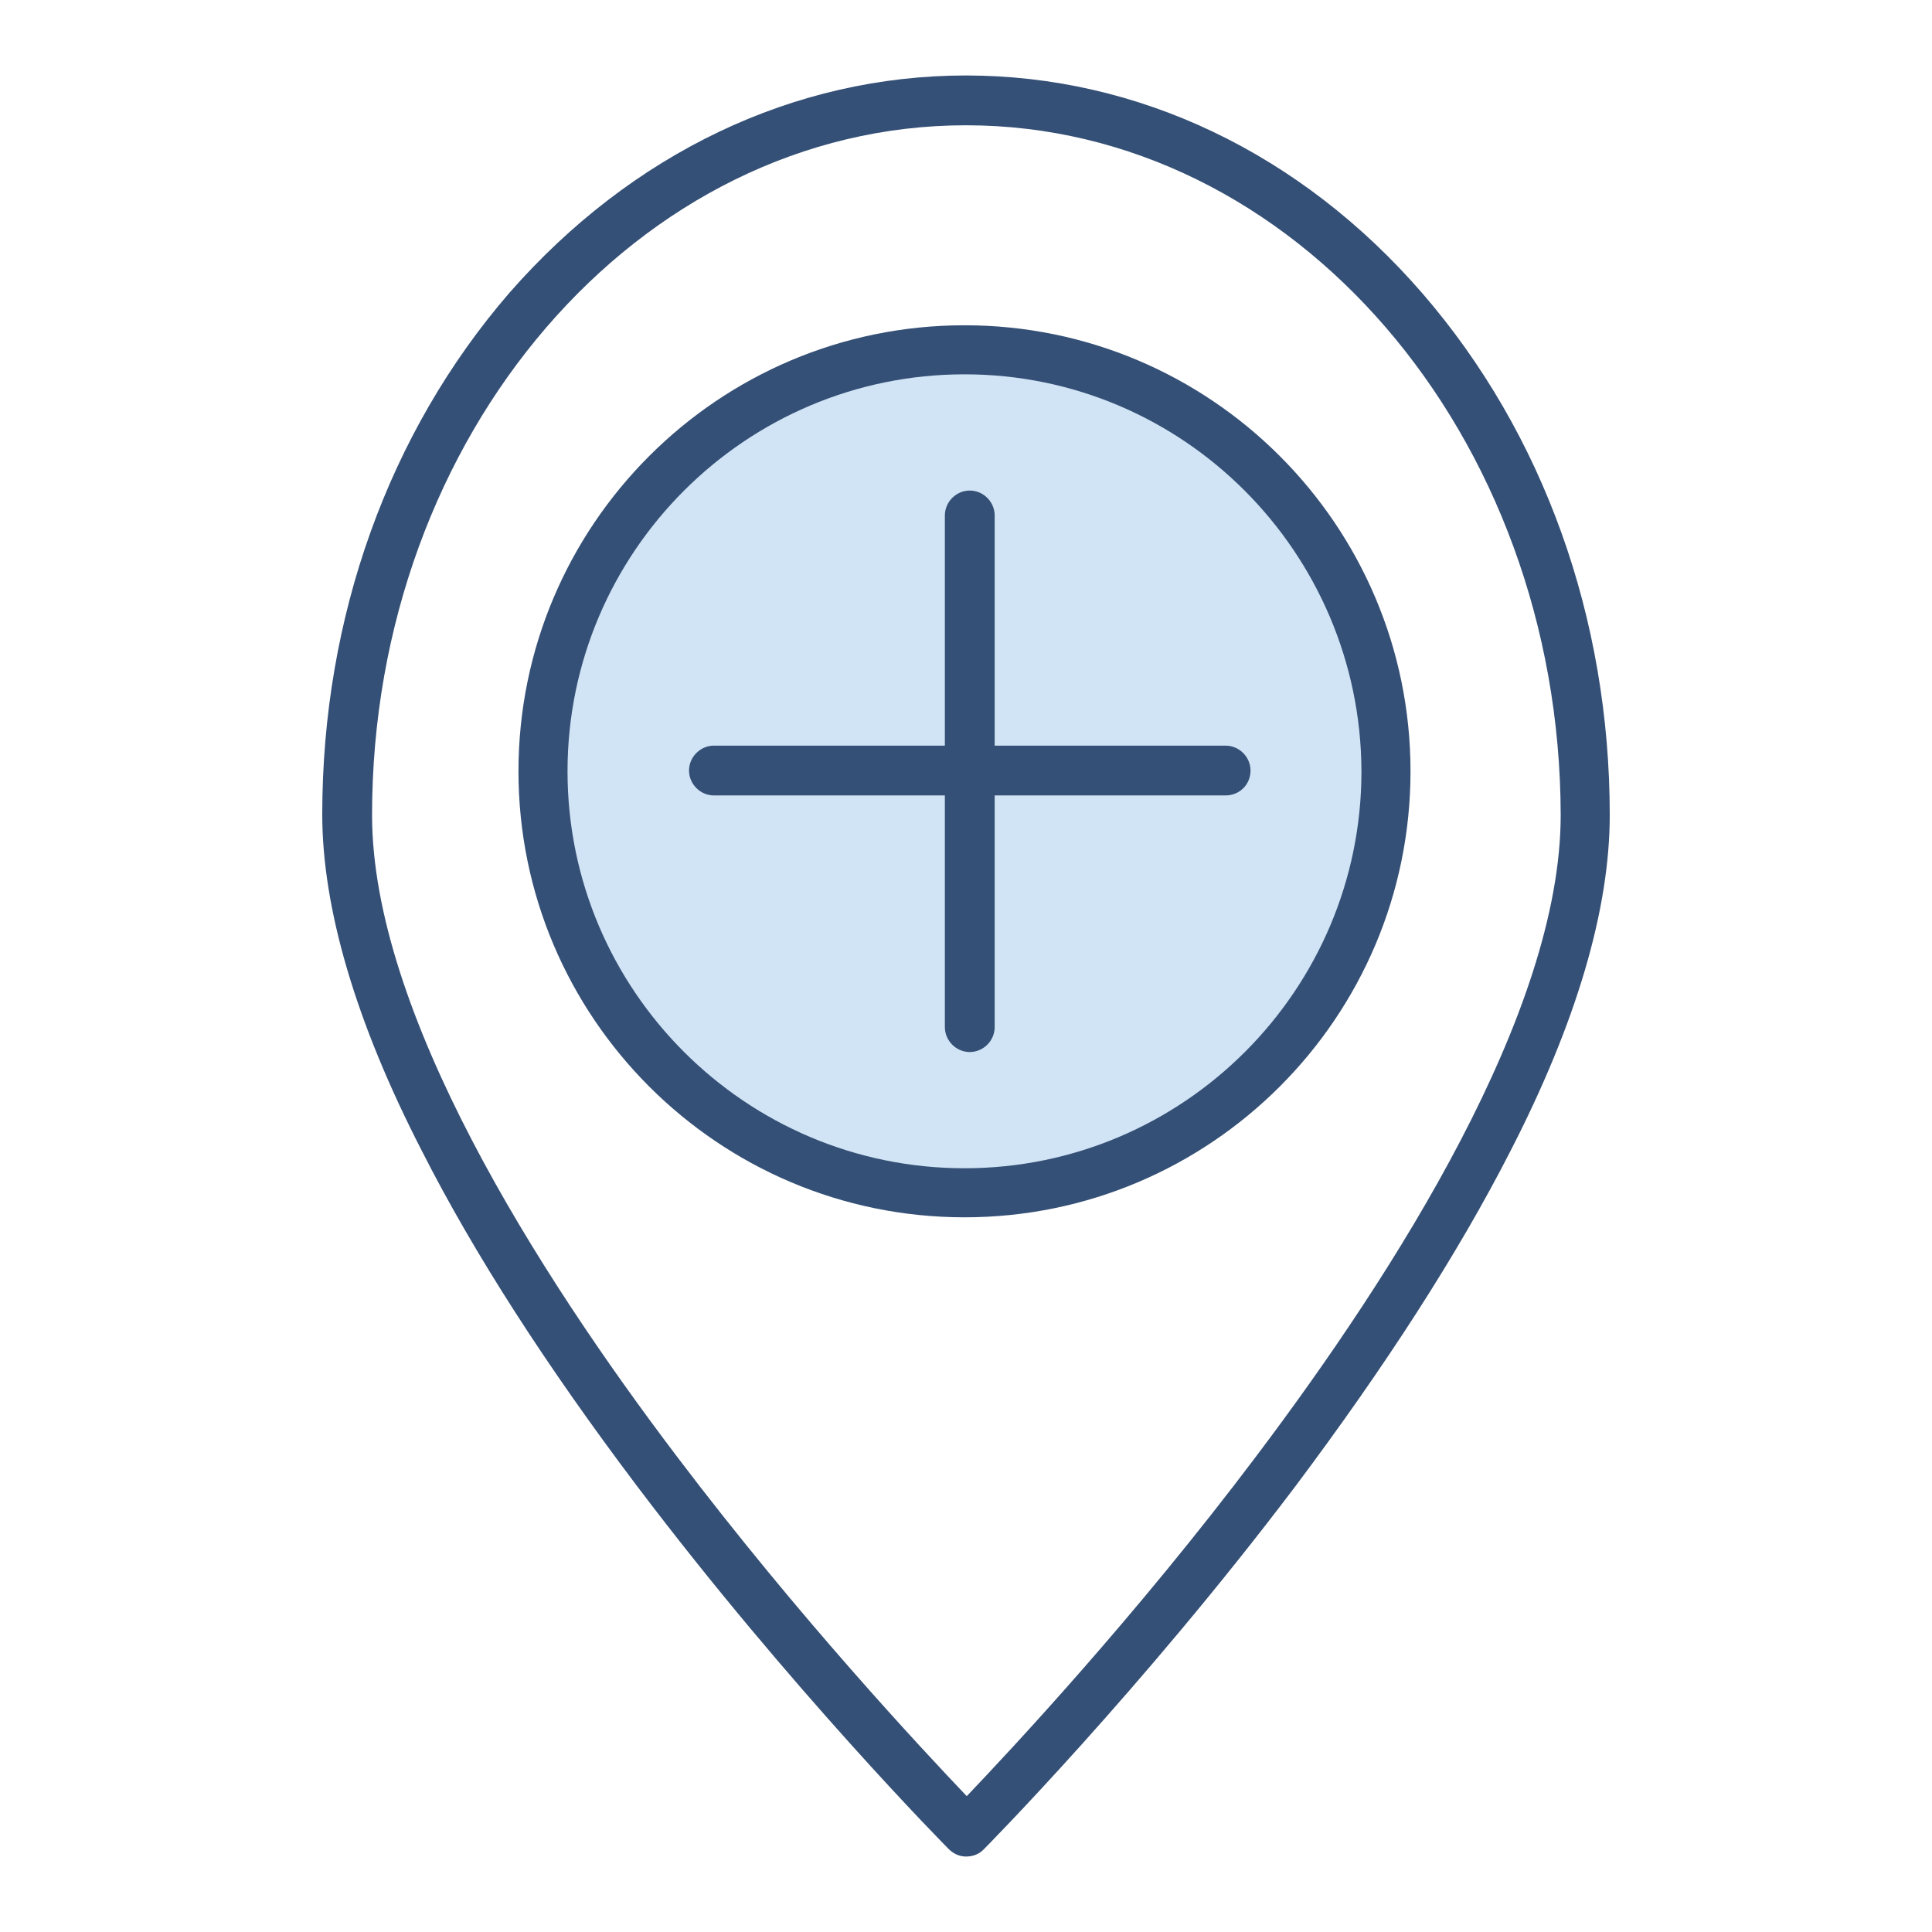
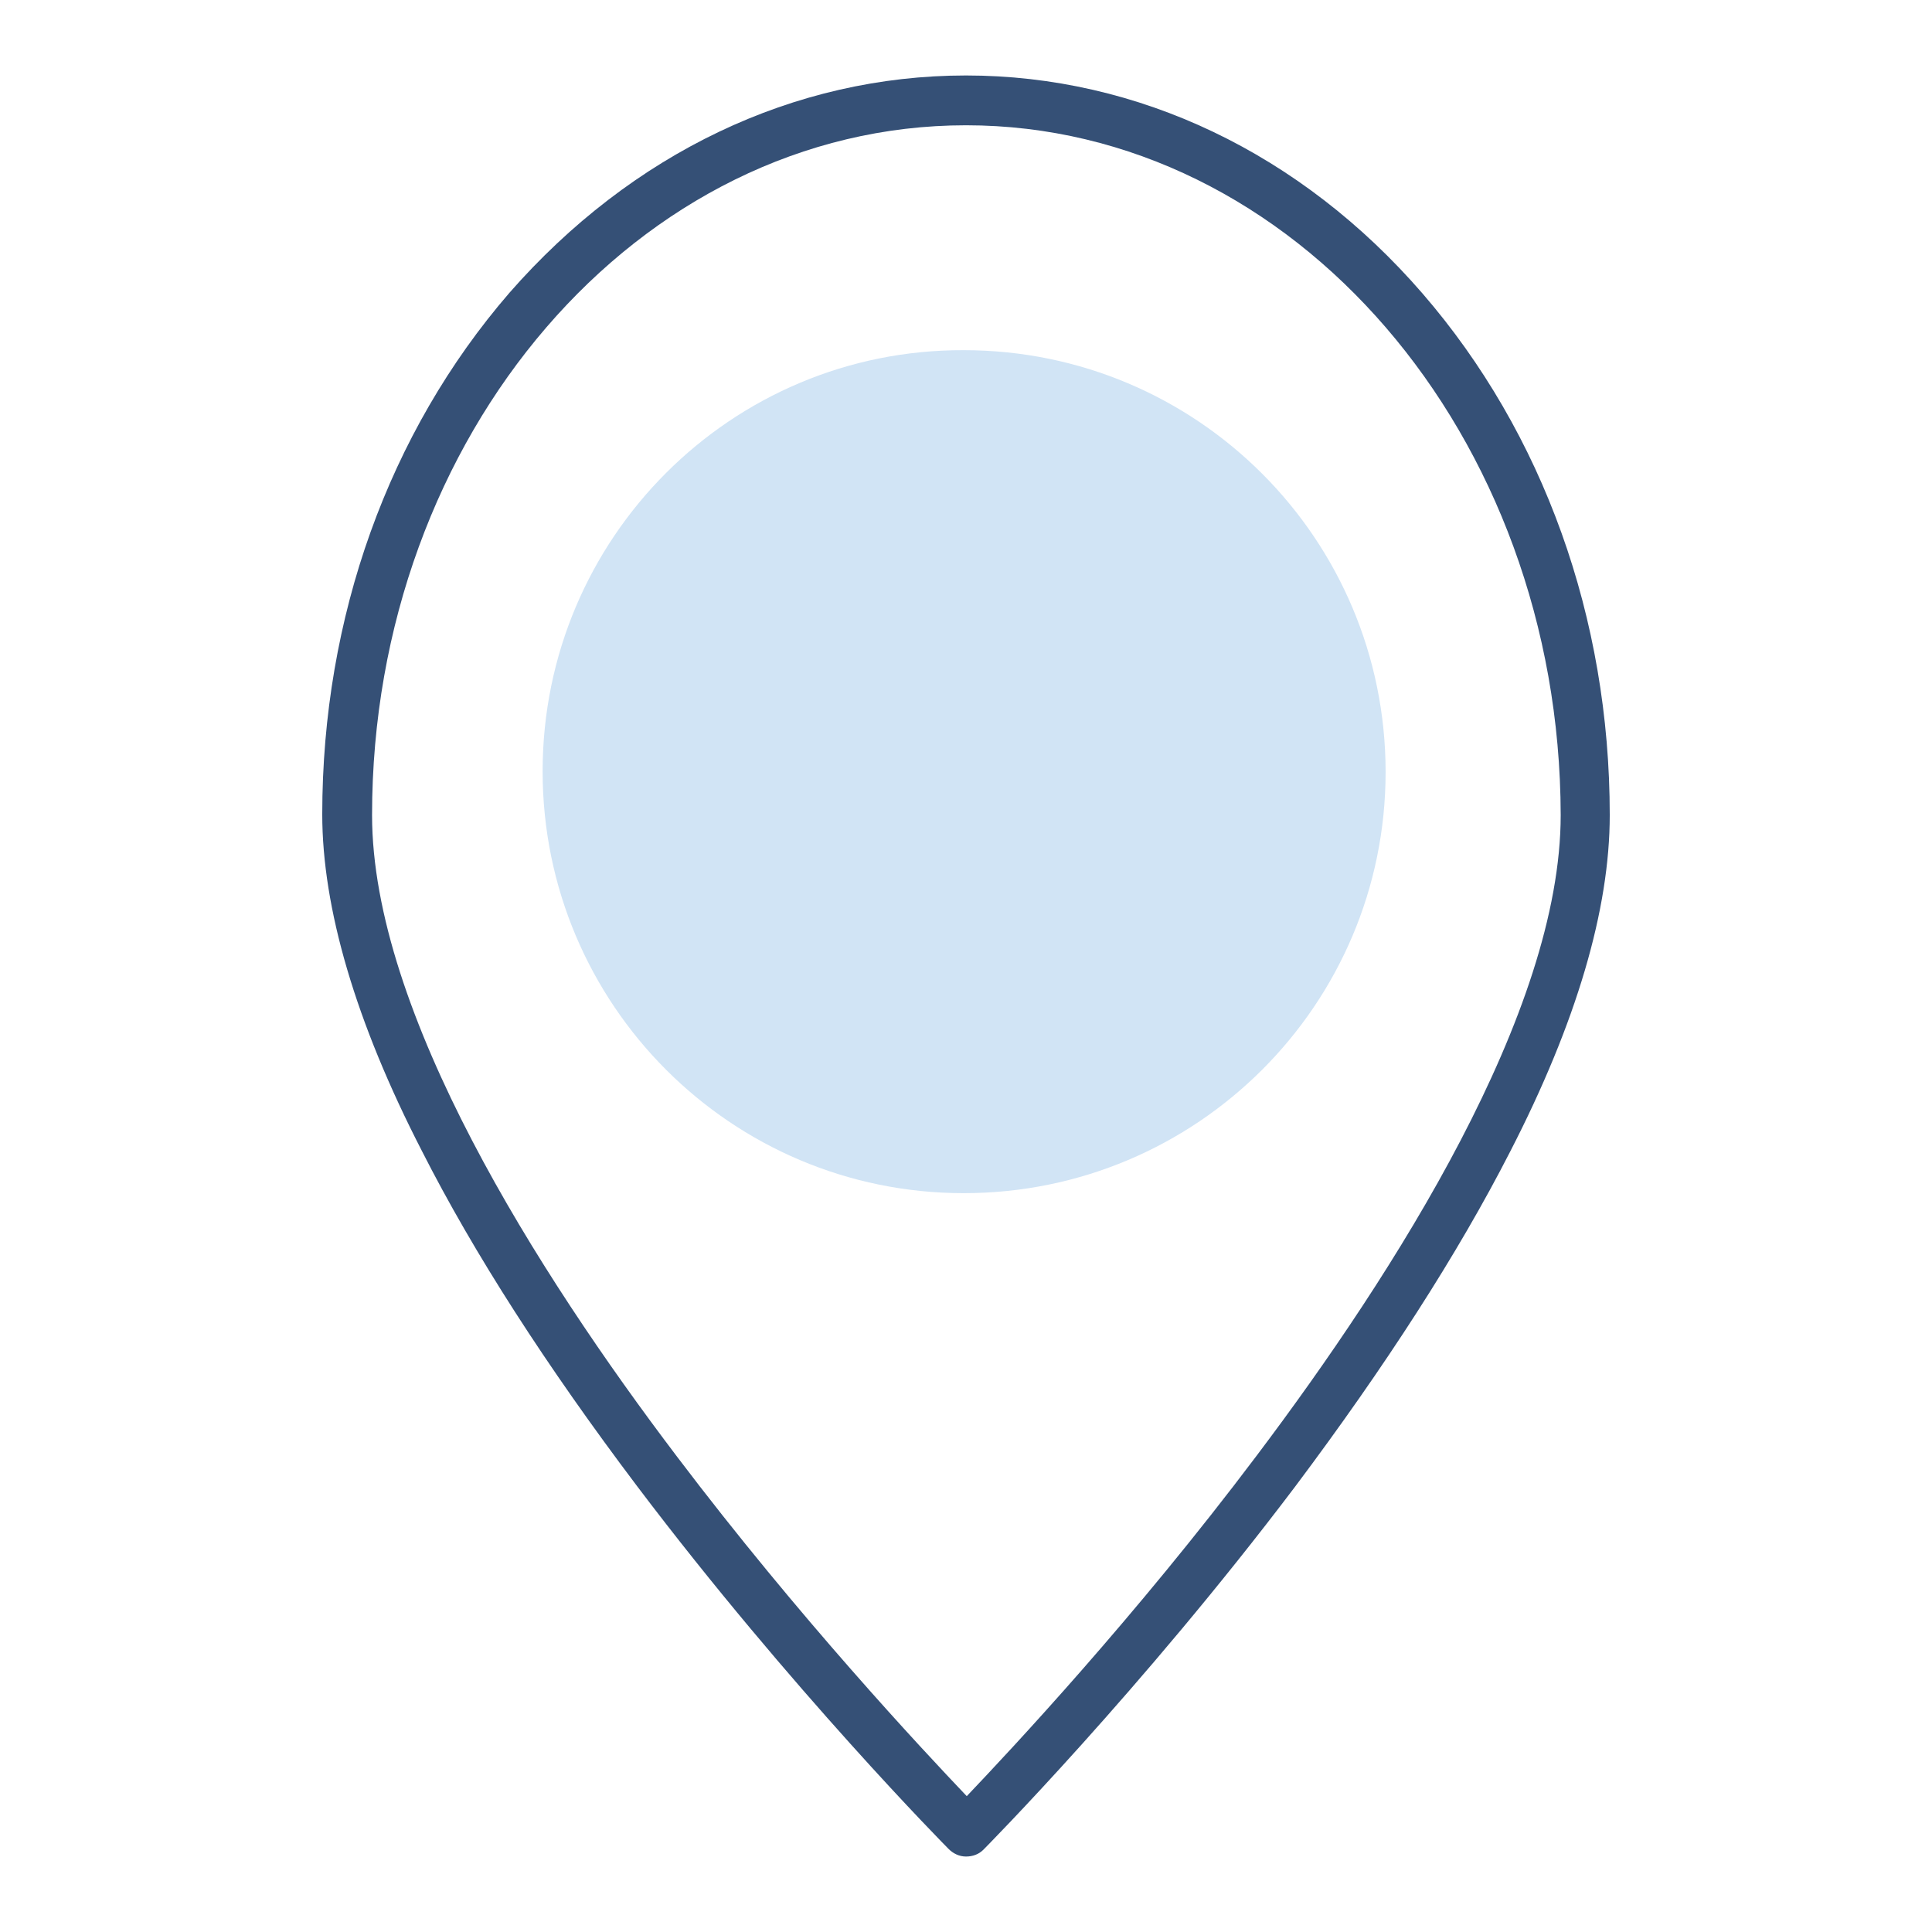
<svg xmlns="http://www.w3.org/2000/svg" version="1.1" x="0px" y="0px" viewBox="0 0 256 256" enable-background="new 0 0 256 256" xml:space="preserve">
  <g>
    <path fill="#355076" d="M128,246c-0.9,0-1.7-0.4-2.3-1c-0.2-0.2-20.9-21.1-41.3-48.1c-12-15.9-21.6-30.8-28.5-44.4 c-8.8-17.1-13.2-32.2-13.2-44.6c0-26.1,8.8-50.6,24.8-69.1C83.7,20.3,105.2,10,128,10c22.8,0,44.4,10.3,60.5,28.9 c16,18.5,24.8,43,24.8,69.1c0,12.5-4.4,27.5-13.2,44.6c-6.9,13.5-16.5,28.4-28.5,44.4c-20.4,27-41.1,47.9-41.3,48.1 C129.7,245.7,128.9,246,128,246z M128,16.6c-43.4,0-78.7,41-78.7,91.4c0,26.1,21.9,60.6,40.4,85c16.2,21.4,32.5,38.8,38.4,45 c5.9-6.2,22.3-23.7,38.4-45.1c18.4-24.4,40.3-58.8,40.3-84.9C206.7,57.6,171.4,16.6,128,16.6z" />
    <path fill="#d1e4f5" d="M71.9,102.2c0,30.9,25,55.9,55.8,55.9c30.9,0,55.9-25,55.9-55.8c0,0,0,0,0,0c0-30.9-25-55.9-55.9-55.9 C96.9,46.3,71.9,71.3,71.9,102.2z" />
-     <path fill="#355076" d="M127.8,161.3c-32.6,0-59.1-26.5-59.1-59.1c0-32.6,26.5-59.1,59.1-59.1c32.6,0,59.1,26.5,59.1,59.1 C186.9,134.8,160.4,161.3,127.8,161.3z M127.8,49.6c-29,0-52.6,23.6-52.6,52.6c0,29,23.6,52.6,52.6,52.6c29,0,52.6-23.6,52.6-52.6 C180.3,73.2,156.8,49.6,127.8,49.6z" />
-     <path fill="#355076" d="M162.4,105.4H94.6c-1.8,0-3.3-1.5-3.3-3.3c0-1.8,1.5-3.3,3.3-3.3h67.8c1.8,0,3.3,1.5,3.3,3.3 C165.7,104,164.2,105.4,162.4,105.4z" />
-     <path fill="#355076" d="M128.5,139.4c-1.8,0-3.3-1.5-3.3-3.3V68.3c0-1.8,1.5-3.3,3.3-3.3s3.3,1.5,3.3,3.3v67.8 C131.8,137.9,130.3,139.4,128.5,139.4z" />
  </g>
</svg>